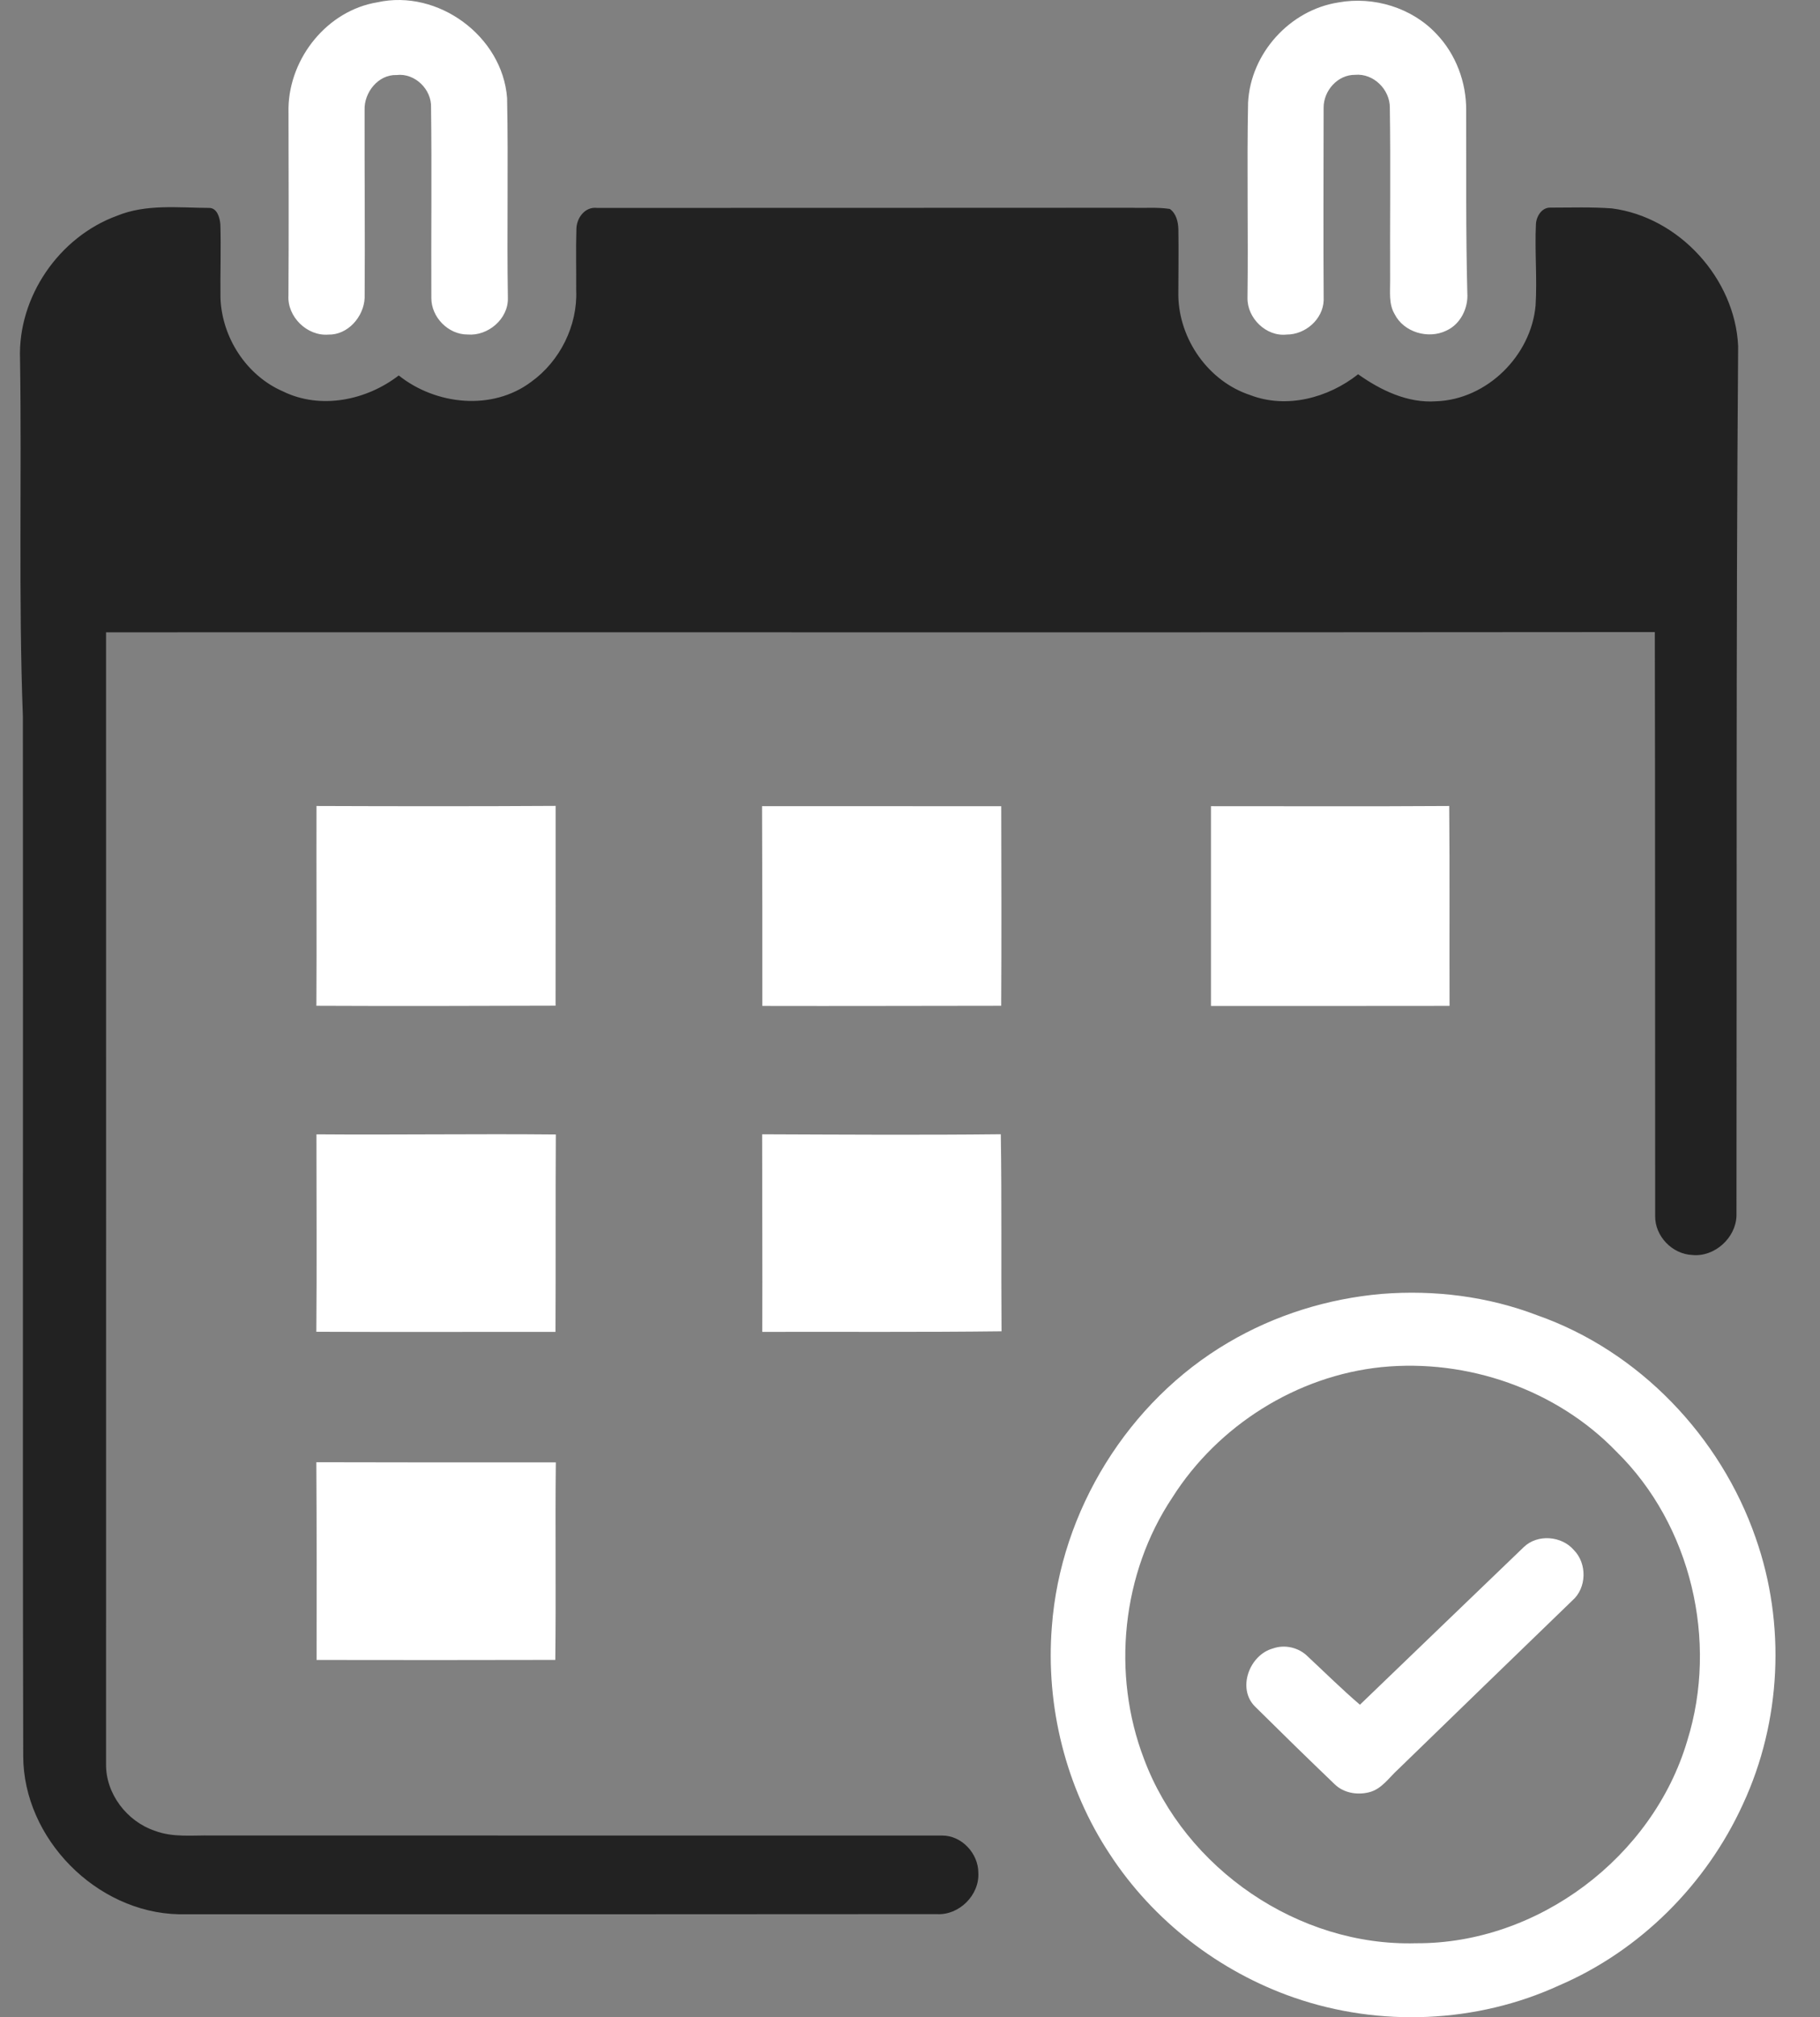
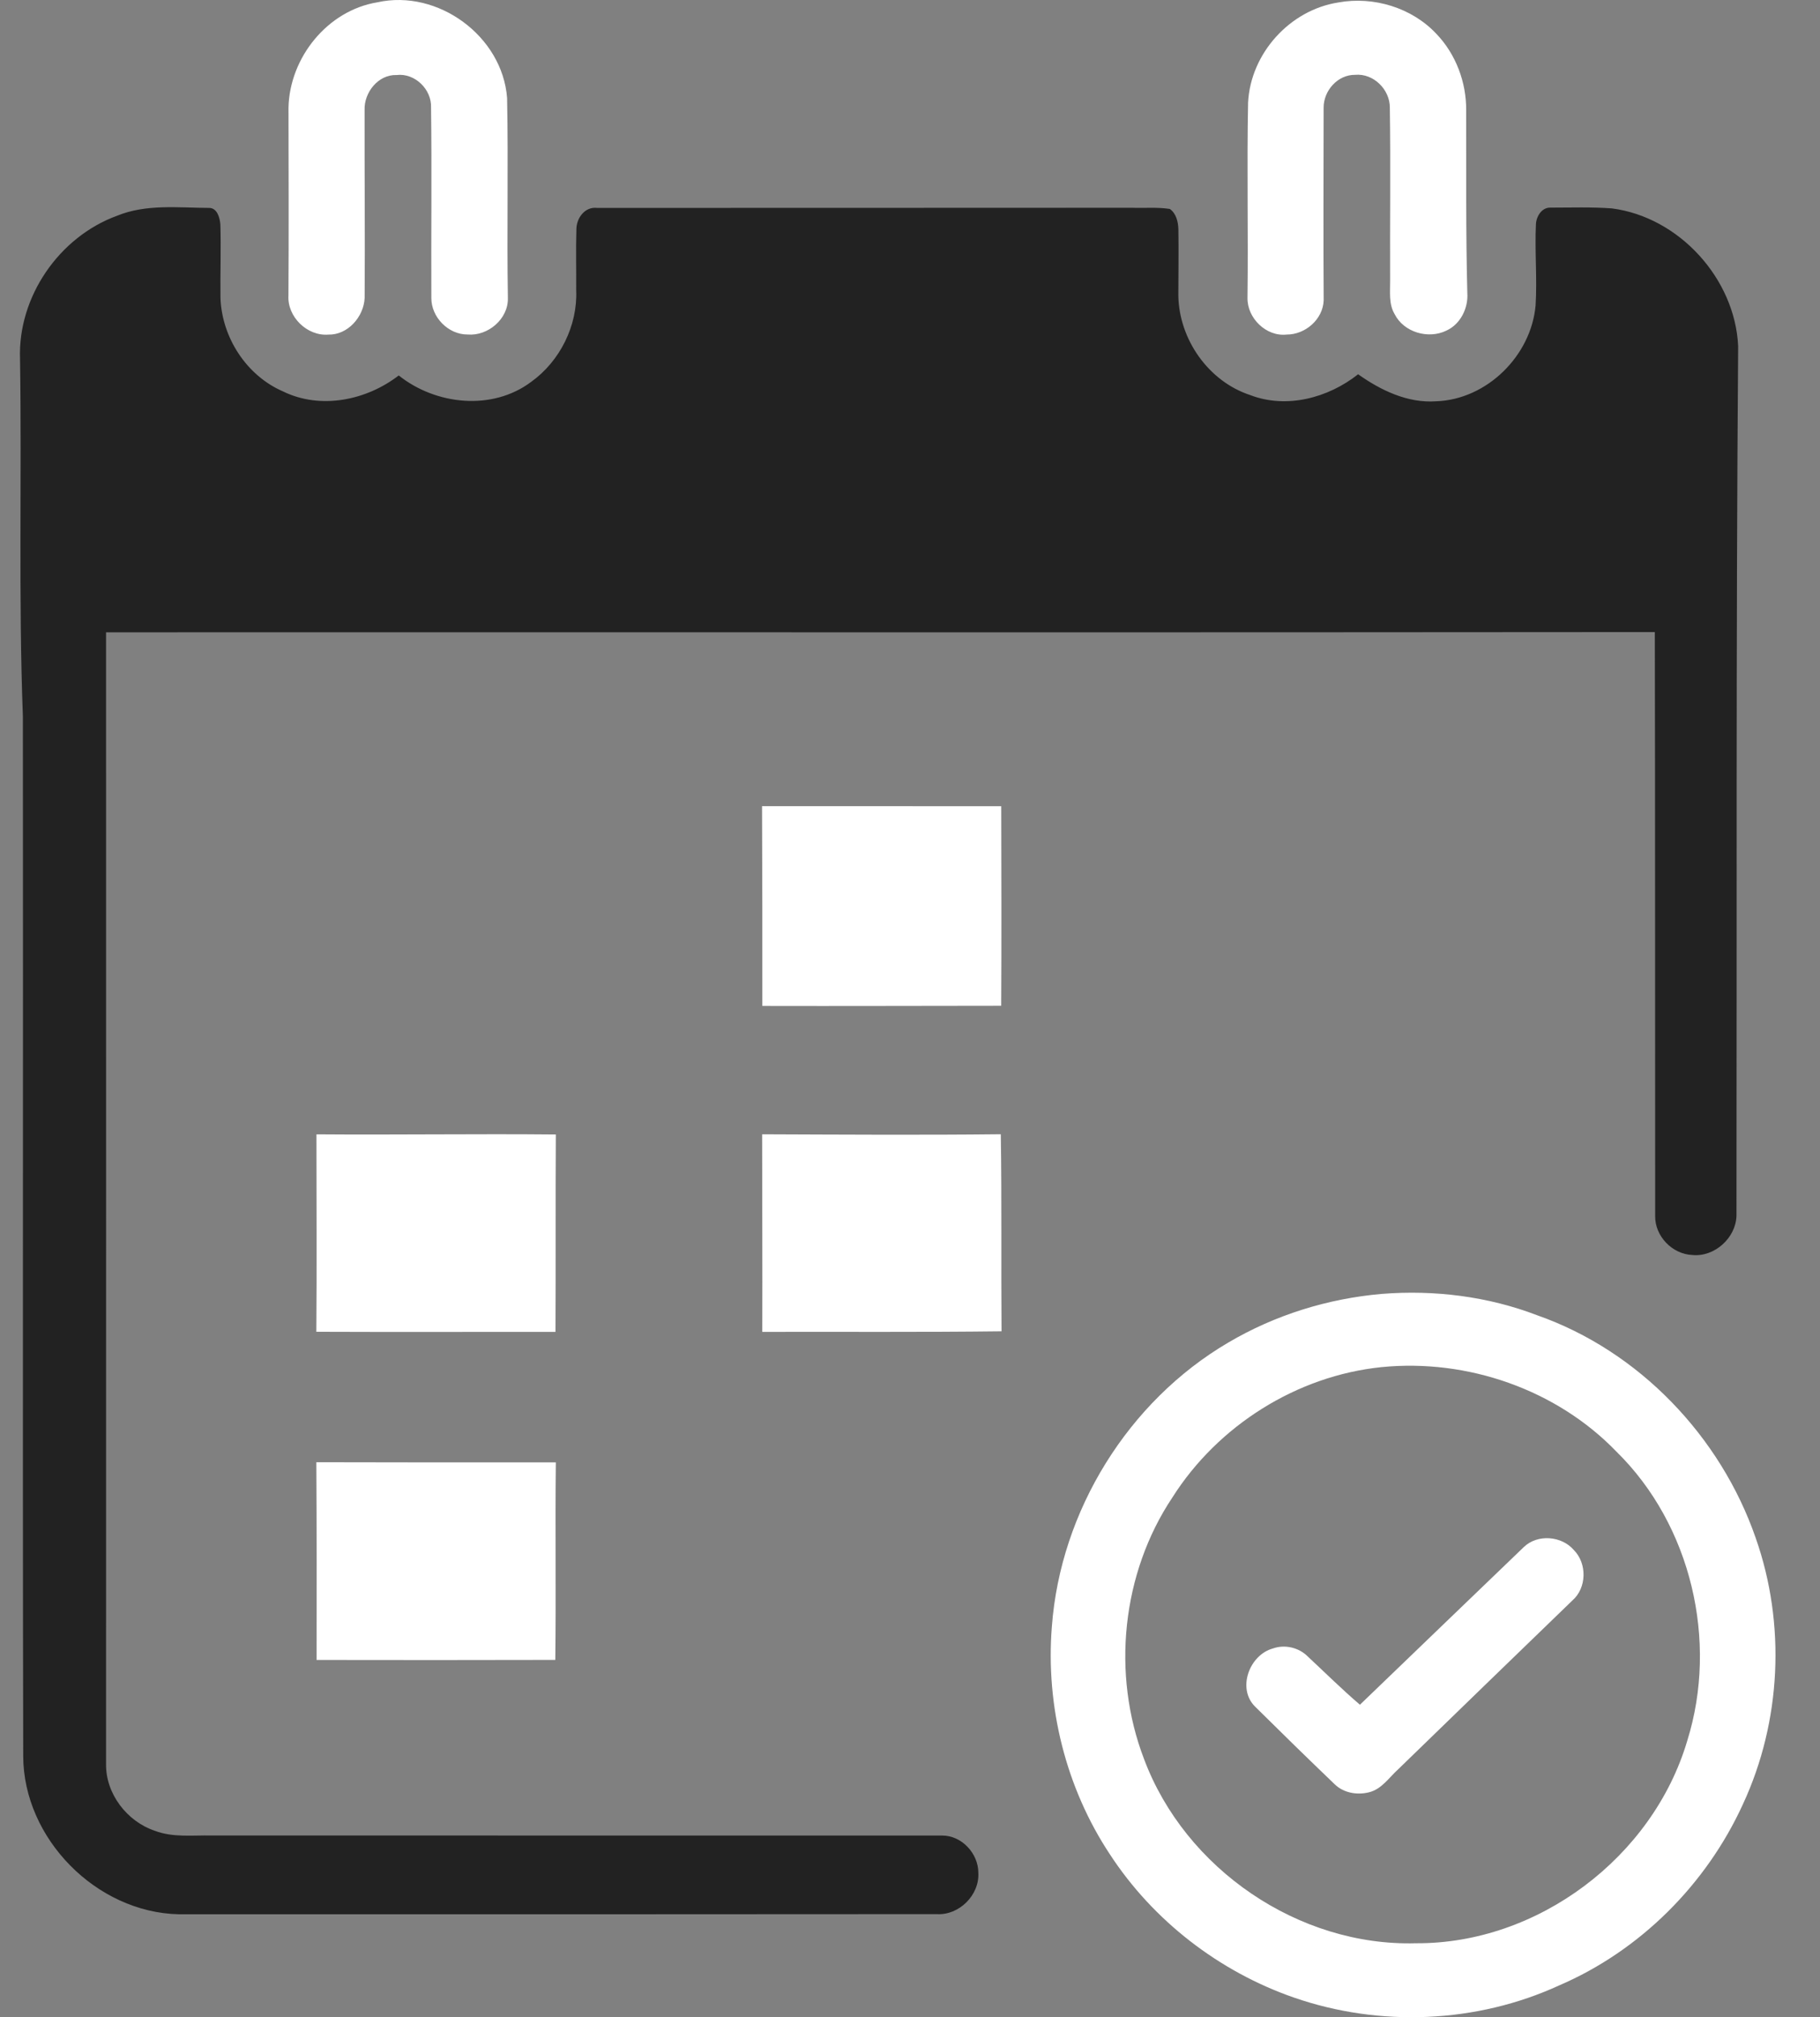
<svg xmlns="http://www.w3.org/2000/svg" width="37" height="41" viewBox="0 0 37 41" fill="none">
  <rect x="0" y="0" width="37" height="41" fill="#808080" stroke="none" />
  <path d="M7.672 0.047C8.9 -0.227 10.214 0.733 10.309 1.992C10.336 3.346 10.303 4.703 10.325 6.058C10.336 6.481 9.922 6.833 9.509 6.799C9.113 6.802 8.767 6.447 8.769 6.055C8.763 4.765 8.78 3.475 8.763 2.185C8.778 1.818 8.434 1.48 8.063 1.525C7.689 1.512 7.399 1.88 7.412 2.237C7.409 3.51 7.422 4.782 7.413 6.056C7.396 6.437 7.072 6.811 6.674 6.801C6.241 6.834 5.838 6.437 5.864 6.005C5.872 4.732 5.867 3.459 5.865 2.187C5.888 1.172 6.656 0.213 7.672 0.047Z" fill="white" />
  <path d="M27.208 0.05C27.924 -0.08 28.703 0.155 29.203 0.69C29.597 1.101 29.811 1.673 29.807 2.24C29.811 3.477 29.798 4.715 29.83 5.952C29.853 6.26 29.692 6.591 29.402 6.721C29.036 6.899 28.537 6.754 28.352 6.384C28.228 6.175 28.264 5.925 28.261 5.694C28.256 4.525 28.272 3.356 28.255 2.188C28.257 1.819 27.922 1.486 27.548 1.521C27.193 1.518 26.907 1.844 26.909 2.189C26.908 3.495 26.901 4.801 26.91 6.106C26.894 6.492 26.537 6.801 26.157 6.8C25.741 6.846 25.354 6.466 25.361 6.055C25.378 4.732 25.347 3.409 25.373 2.087C25.423 1.088 26.219 0.204 27.208 0.05Z" fill="white" />
  <path d="M2.378 4.386C2.97 4.143 3.62 4.223 4.244 4.226C4.414 4.22 4.468 4.423 4.48 4.559C4.495 5.057 4.476 5.555 4.482 6.053C4.51 6.857 5.008 7.632 5.752 7.955C6.517 8.33 7.45 8.138 8.106 7.631C8.859 8.232 10.007 8.356 10.799 7.761C11.383 7.342 11.744 6.619 11.714 5.9C11.717 5.486 11.705 5.073 11.718 4.661C11.718 4.434 11.89 4.196 12.138 4.226C15.763 4.223 19.388 4.227 23.014 4.223C23.269 4.233 23.528 4.207 23.782 4.247C23.913 4.339 23.952 4.51 23.956 4.662C23.963 5.109 23.956 5.557 23.955 6.004C23.968 6.893 24.564 7.75 25.416 8.03C26.157 8.315 27.004 8.087 27.61 7.607C28.073 7.935 28.619 8.198 29.201 8.156C30.231 8.118 31.127 7.228 31.218 6.209C31.252 5.659 31.199 5.107 31.225 4.557C31.232 4.401 31.342 4.216 31.517 4.22C31.934 4.22 32.354 4.205 32.77 4.236C34.134 4.412 35.272 5.662 35.336 7.034C35.291 12.926 35.311 18.82 35.302 24.713C35.288 25.162 34.855 25.553 34.405 25.508C33.997 25.492 33.643 25.126 33.649 24.716C33.645 20.76 33.651 16.804 33.642 12.847C23.147 12.858 12.651 12.848 2.156 12.852C2.159 20.518 2.155 28.183 2.156 35.85C2.146 36.456 2.579 37.02 3.147 37.211C3.516 37.352 3.916 37.299 4.302 37.307C9.252 37.309 14.201 37.306 19.15 37.308C19.549 37.304 19.889 37.671 19.889 38.063C19.916 38.518 19.497 38.934 19.043 38.905C13.906 38.91 8.77 38.909 3.633 38.908C1.959 38.871 0.475 37.369 0.472 35.691C0.457 28.647 0.473 21.603 0.465 14.559C0.374 12.139 0.445 9.714 0.407 7.291C0.363 6.034 1.199 4.817 2.378 4.386Z" fill="#222222" />
-   <path d="M6.434 16.382C8.055 16.388 9.676 16.39 11.296 16.38C11.295 17.733 11.298 19.087 11.295 20.441C9.675 20.446 8.053 20.451 6.432 20.443C6.44 19.089 6.43 17.735 6.434 16.382Z" fill="white" />
  <path d="M15.492 16.386C17.113 16.387 18.734 16.384 20.355 16.387C20.357 17.739 20.362 19.091 20.354 20.443C18.735 20.444 17.116 20.45 15.498 20.446C15.499 19.093 15.498 17.739 15.492 16.386Z" fill="white" />
-   <path d="M24.619 16.386C26.233 16.385 27.848 16.393 29.462 16.382C29.474 17.736 29.464 19.09 29.469 20.445C27.852 20.446 26.236 20.448 24.619 20.447C24.62 19.093 24.62 17.739 24.619 16.386Z" fill="white" />
  <path d="M6.433 23.056C8.055 23.069 9.677 23.043 11.3 23.059C11.292 24.396 11.3 25.733 11.293 27.071C9.673 27.069 8.052 27.076 6.431 27.069C6.442 25.732 6.433 24.394 6.433 23.056Z" fill="white" />
  <path d="M15.494 23.055C17.112 23.061 18.729 23.072 20.346 23.054C20.367 24.389 20.351 25.724 20.361 27.059C18.74 27.079 17.118 27.067 15.497 27.071C15.501 25.732 15.495 24.393 15.494 23.055Z" fill="white" />
  <path d="M28.09 26.299C29.16 26.214 30.249 26.349 31.253 26.734C33.323 27.461 34.979 29.197 35.693 31.26C36.308 33.007 36.214 34.991 35.433 36.671C34.69 38.299 33.343 39.648 31.695 40.355C30.018 41.125 28.045 41.205 26.305 40.601C24.785 40.073 23.444 39.039 22.564 37.69C21.667 36.337 21.255 34.676 21.384 33.06C21.559 30.709 22.936 28.482 24.97 27.288C25.919 26.728 26.994 26.394 28.09 26.299ZM28.087 27.787C26.365 27.963 24.761 28.974 23.835 30.435C22.804 31.979 22.594 34.022 23.258 35.753C24.092 37.984 26.399 39.565 28.787 39.497C31.262 39.512 33.602 37.748 34.302 35.379C34.934 33.356 34.381 30.995 32.862 29.505C31.642 28.24 29.83 27.614 28.087 27.787Z" fill="white" />
  <path d="M6.431 29.72C8.054 29.725 9.676 29.724 11.3 29.723C11.285 31.061 11.306 32.399 11.289 33.738C9.671 33.743 8.054 33.741 6.436 33.739C6.438 32.4 6.439 31.059 6.431 29.72Z" fill="white" />
  <path d="M30.98 31.443C31.258 31.177 31.746 31.215 31.995 31.504C32.268 31.778 32.259 32.276 31.965 32.531C30.785 33.67 29.608 34.813 28.431 35.955C28.241 36.125 28.089 36.369 27.826 36.43C27.586 36.489 27.313 36.441 27.133 36.265C26.589 35.744 26.05 35.217 25.515 34.687C25.144 34.319 25.4 33.638 25.876 33.506C26.119 33.419 26.403 33.485 26.585 33.667C26.937 33.995 27.28 34.335 27.647 34.649C28.756 33.578 29.87 32.513 30.98 31.443Z" fill="white" />
</svg>